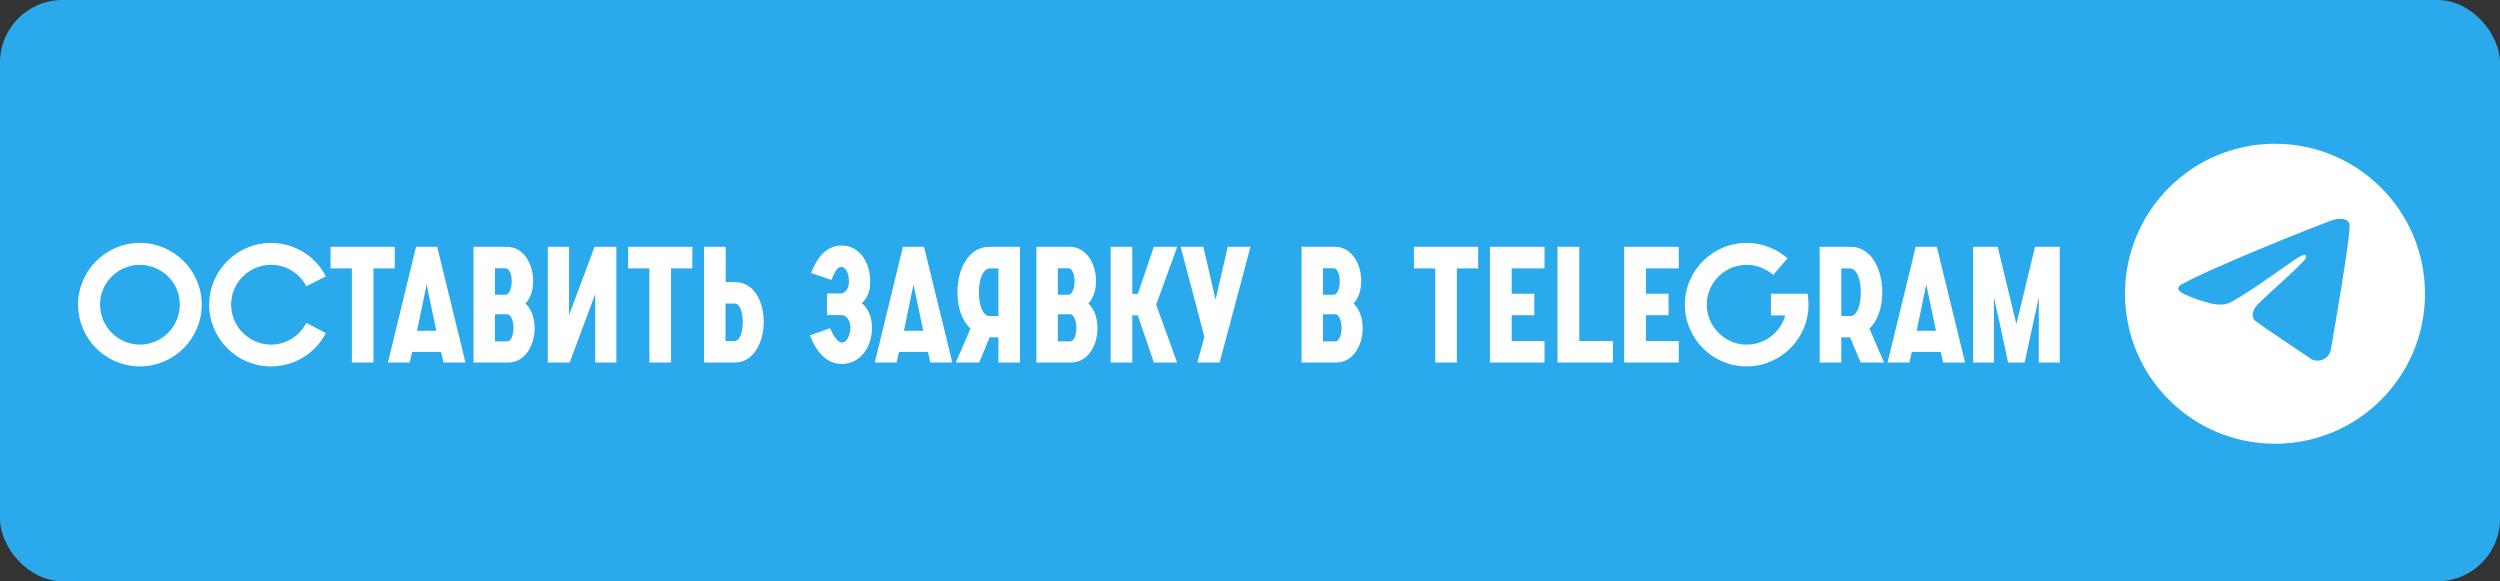
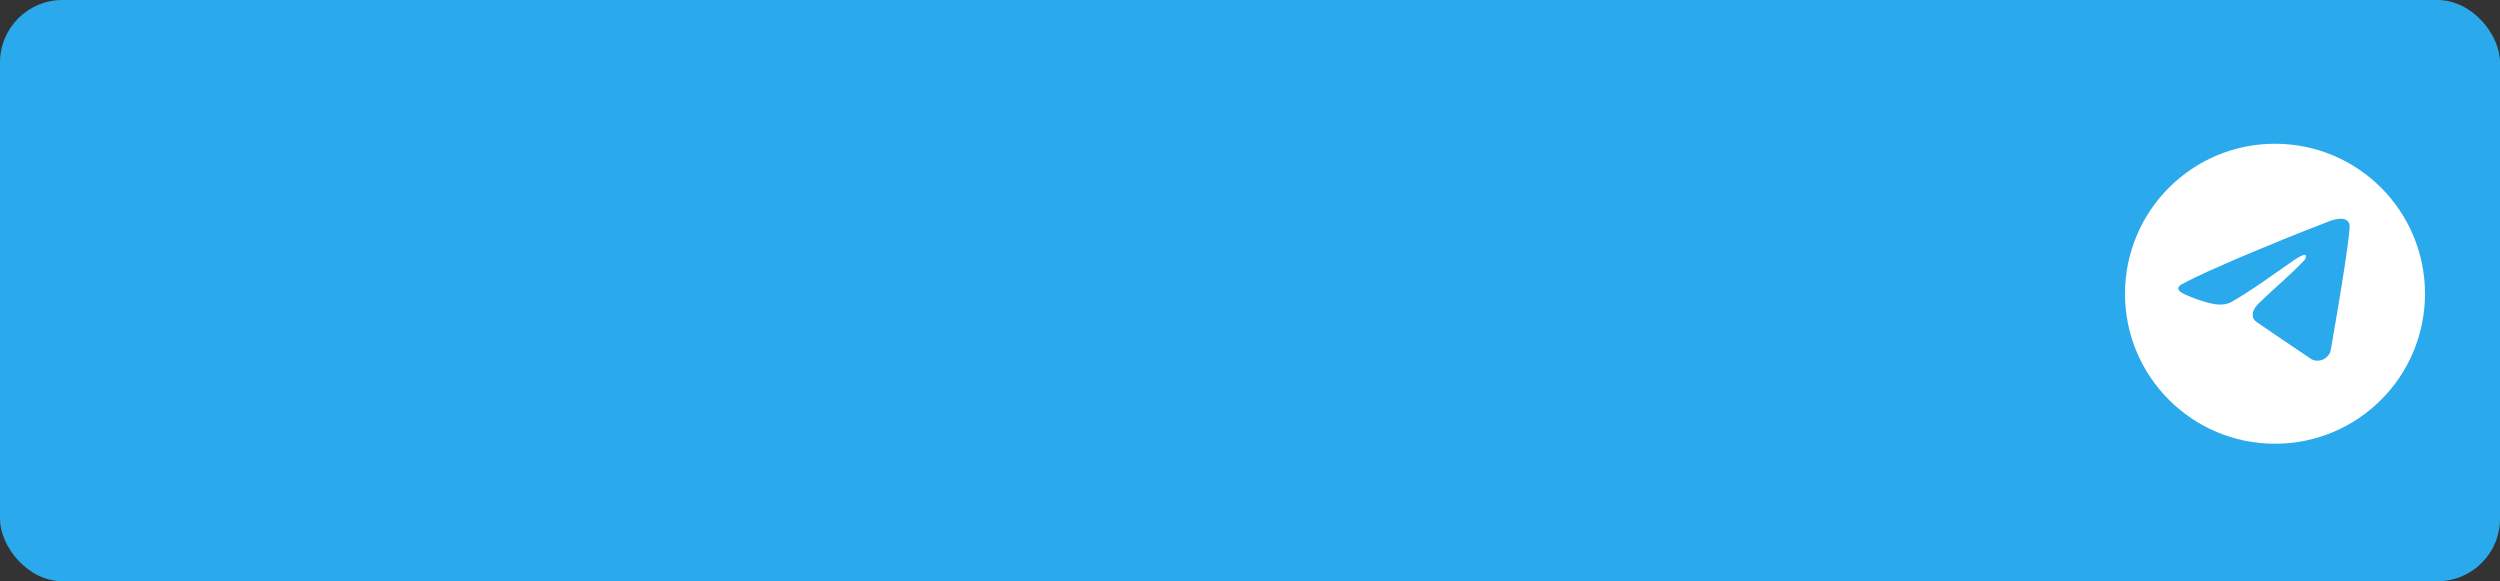
<svg xmlns="http://www.w3.org/2000/svg" width="400" height="93" viewBox="0 0 400 93" fill="none">
  <rect x="0" y="0" width="400" height="93" fill="#333333" stroke="none" />
  <rect width="400" height="93" rx="10" fill="#2AAAEC" />
  <path d="M364 71C377.255 71 388 60.255 388 47C388 33.745 377.255 23 364 23C350.745 23 340 33.745 340 47C340 60.255 350.745 71 364 71Z" fill="white" />
  <path d="M348.939 45.565C351.744 44.02 354.876 42.73 357.802 41.433C362.836 39.31 367.891 37.223 372.996 35.281C373.989 34.95 375.774 34.626 375.949 36.098C375.853 38.182 375.459 40.253 375.188 42.325C374.502 46.88 373.709 51.419 372.935 55.959C372.669 57.472 370.774 58.255 369.562 57.287C366.649 55.319 363.713 53.37 360.837 51.357C359.895 50.4 360.769 49.025 361.61 48.342C364.01 45.977 366.554 43.968 368.828 41.481C369.442 40 367.629 41.248 367.031 41.631C363.747 43.894 360.542 46.296 357.079 48.285C355.31 49.259 353.248 48.427 351.48 47.884C349.895 47.227 347.572 46.566 348.939 45.565Z" fill="#2AAAEC" />
-   <path d="M12.494 48.718C12.494 43.31 16.94 38.864 22.374 38.864C27.834 38.864 32.28 43.31 32.28 48.718C32.28 54.204 27.834 58.624 22.374 58.624C16.94 58.624 12.494 54.204 12.494 48.718ZM28.77 48.718C28.77 45.234 25.91 42.374 22.374 42.374C18.89 42.374 16.004 45.234 16.004 48.718C16.004 52.254 18.89 55.14 22.374 55.14C25.91 55.14 28.77 52.254 28.77 48.718ZM49.015 51.656L52.135 53.294C50.497 56.466 47.221 58.624 43.347 58.624C37.913 58.624 33.467 54.204 33.467 48.718C33.467 43.31 37.913 38.864 43.347 38.864C47.195 38.864 50.523 41.048 52.135 44.22L49.015 45.806C47.975 43.778 45.843 42.374 43.347 42.374C39.863 42.374 36.977 45.234 36.977 48.718C36.977 52.254 39.863 55.14 43.347 55.14C45.843 55.14 47.949 53.71 49.015 51.656ZM56.298 58V42.946H52.892V39.488H63.162V42.946H59.756V58H56.298ZM62.07 58L66.568 39.488H69.948L74.472 58H70.962L70.572 56.31H65.944L65.554 58H62.07ZM66.724 52.93H69.818L68.258 45.52L66.724 52.93ZM75.761 58V39.488H81.091C83.795 39.488 85.303 42.244 85.303 44.922C85.303 46.638 84.783 47.808 84.081 48.562C85.121 49.524 85.537 51.058 85.537 52.54C85.537 55.218 84.029 58 81.325 58H75.761ZM79.193 54.62H81.143C81.819 54.62 82.157 53.528 82.157 52.436C82.157 51.37 81.767 50.278 81.143 50.278H79.193V54.62ZM79.193 47.158H80.857C81.507 47.158 81.871 46.118 81.871 45C81.871 43.934 81.533 42.92 80.857 42.92H79.193V47.158ZM87.644 58V39.488H91.05V50.408L95.132 39.488H98.616V58H95.236V47.028L91.154 58H87.644ZM103.905 58V42.946H100.499V39.488H110.769V42.946H107.363V58H103.905ZM116.086 54.568H117.49C118.426 54.568 118.842 53.034 118.842 51.552C118.842 50.07 118.426 48.562 117.542 48.562H116.086V54.568ZM112.654 58V39.488H116.112V45.13H117.542C120.74 45.13 122.196 48.354 122.196 51.5C122.196 54.698 120.61 58 117.594 58H112.654ZM137.879 48.51C138.789 49.186 139.517 50.564 139.517 52.384C139.517 55.972 137.281 58.234 134.733 58.234C132.315 58.234 130.677 56.44 129.585 53.658C130.651 53.294 131.743 52.904 132.809 52.514C133.433 53.918 134.031 54.802 134.733 54.802C135.487 54.802 136.059 53.658 136.059 52.384C136.059 51.422 135.513 50.408 134.603 50.408H132.315V46.95H134.499C135.227 46.95 135.825 46.222 135.825 45.052C135.825 43.726 135.331 42.712 134.603 42.712C133.927 42.712 133.511 43.57 133.017 44.792L129.767 43.674C130.781 41.048 132.341 39.28 134.655 39.28C137.229 39.28 139.231 41.594 139.231 45.078C139.231 46.586 138.763 47.73 137.879 48.51ZM139.969 58L144.467 39.488H147.847L152.371 58H148.861L148.471 56.31H143.843L143.453 58H139.969ZM144.623 52.93H147.717L146.157 45.52L144.623 52.93ZM163.201 39.488V58H159.743V53.97H158.339L156.675 58H152.931L155.271 52.566C153.893 51.292 153.191 49.16 153.191 46.742C153.191 43.128 154.933 39.488 158.287 39.488H163.201ZM158.339 50.564H159.743V42.946H158.417C157.221 42.946 156.623 44.844 156.623 46.742C156.623 48.666 157.169 50.564 158.339 50.564ZM165.821 58V39.488H171.151C173.855 39.488 175.363 42.244 175.363 44.922C175.363 46.638 174.843 47.808 174.141 48.562C175.181 49.524 175.597 51.058 175.597 52.54C175.597 55.218 174.089 58 171.385 58H165.821ZM169.253 54.62H171.203C171.879 54.62 172.217 53.528 172.217 52.436C172.217 51.37 171.827 50.278 171.203 50.278H169.253V54.62ZM169.253 47.158H170.917C171.567 47.158 171.931 46.118 171.931 45C171.931 43.934 171.593 42.92 170.917 42.92H169.253V47.158ZM177.704 58V39.488H181.162V47.028H182.046L184.62 39.488H188.364L184.984 48.744L188.338 58H184.62L182.046 50.46H181.162V58H177.704ZM191.578 58C191.968 56.622 192.332 55.27 192.696 53.892C191.448 49.082 190.174 44.298 188.9 39.488H192.54L194.49 47.938L196.44 39.488H200.08L195.14 58H191.578ZM208.249 58V39.488H213.579C216.283 39.488 217.791 42.244 217.791 44.922C217.791 46.638 217.271 47.808 216.569 48.562C217.609 49.524 218.025 51.058 218.025 52.54C218.025 55.218 216.517 58 213.813 58H208.249ZM211.681 54.62H213.631C214.307 54.62 214.645 53.528 214.645 52.436C214.645 51.37 214.255 50.278 213.631 50.278H211.681V54.62ZM211.681 47.158H213.345C213.995 47.158 214.359 46.118 214.359 45C214.359 43.934 214.021 42.92 213.345 42.92H211.681V47.158ZM229.64 58V42.946H226.234V39.488H236.504V42.946H233.098V58H229.64ZM238.388 58V39.488H247.124V42.946H241.872V47.002H245.486V50.434H241.872V54.568H247.124V58H238.388ZM249.204 58V39.488H252.688V54.568H258.07V58H249.204ZM259.868 58V39.488H268.604V42.946H263.352V47.002H266.966V50.434H263.352V54.568H268.604V58H259.868ZM283.354 50.46V47.002H289.204C289.308 47.548 289.36 48.146 289.36 48.718C289.36 54.204 284.914 58.624 279.454 58.624C274.02 58.624 269.574 54.204 269.574 48.718C269.574 43.31 274.02 38.864 279.454 38.864C281.976 38.864 284.238 39.8 286.006 41.334L283.718 43.986C282.574 42.998 281.092 42.374 279.454 42.374C275.97 42.374 273.084 45.234 273.084 48.718C273.084 52.254 275.97 55.14 279.454 55.14C282.418 55.14 284.888 53.164 285.642 50.46H283.354ZM291.15 58V39.488H296.09C299.444 39.488 301.16 43.128 301.16 46.742C301.16 49.16 300.458 51.292 299.106 52.566L301.446 58H297.702L296.012 53.97H294.608V58H291.15ZM294.608 50.564H296.038C297.208 50.564 297.728 48.666 297.728 46.742C297.728 44.844 297.156 42.946 295.96 42.946H294.608V50.564ZM302.012 58L306.51 39.488H309.89L314.414 58H310.904L310.514 56.31H305.886L305.496 58H302.012ZM306.666 52.93H309.76L308.2 45.52L306.666 52.93ZM315.702 58V39.488H319.628L322.618 51.838L325.608 39.488H329.56V58H326.206V47.574C326.206 47.574 324.152 56.986 323.944 58H321.292C321.11 56.986 319.03 47.574 319.03 47.574V58H315.702Z" fill="white" />
</svg>